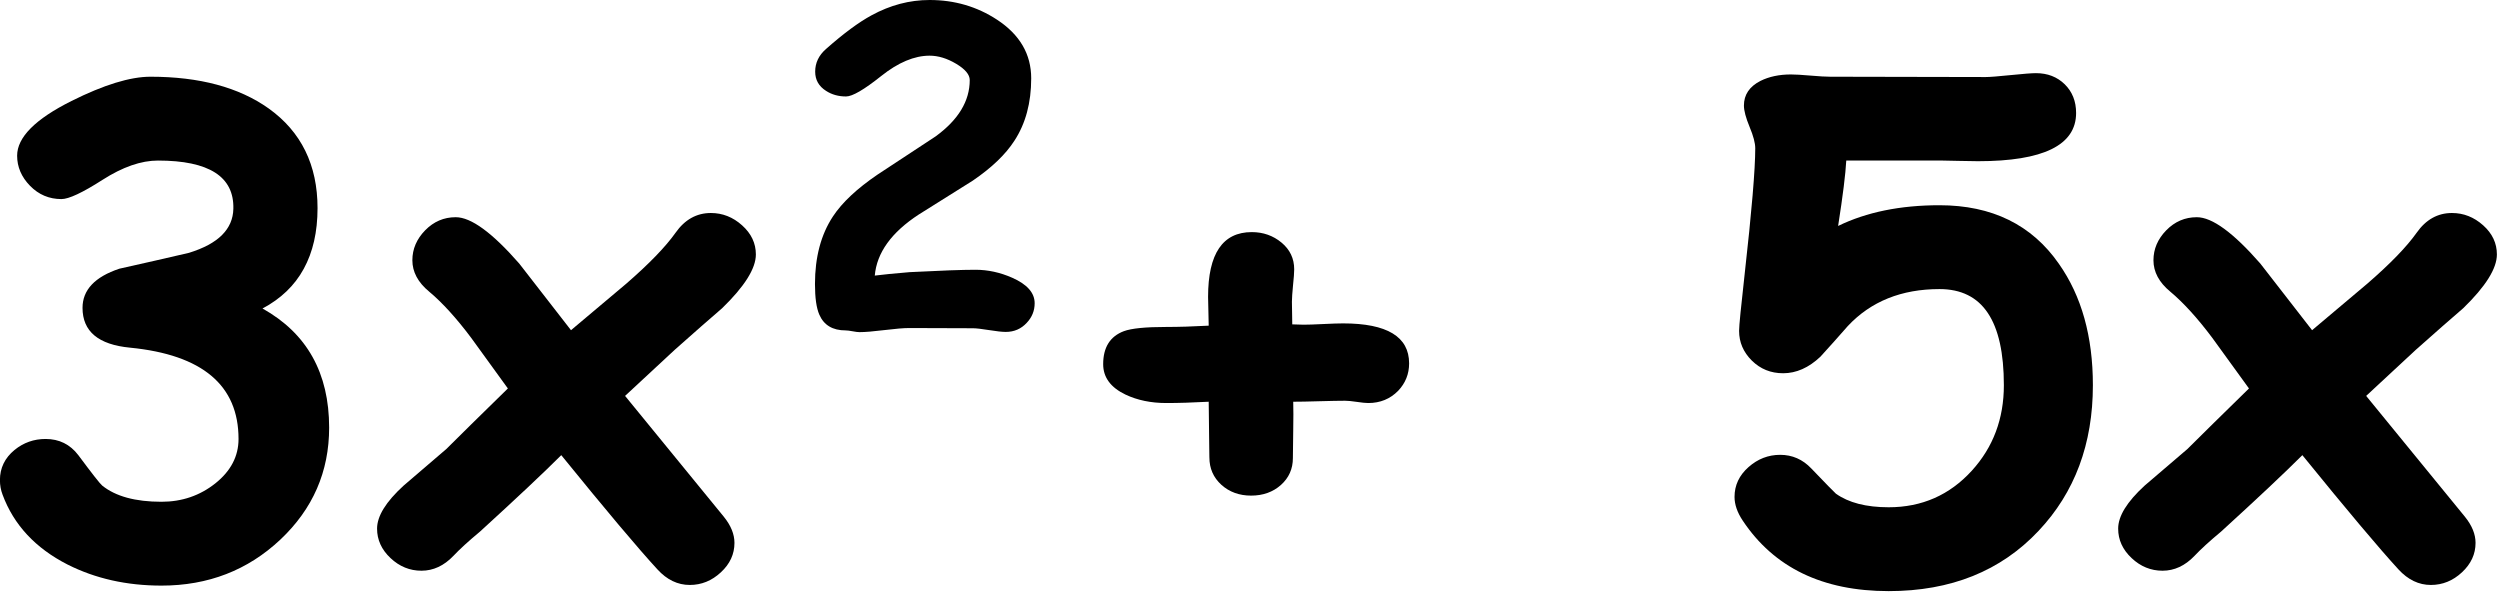
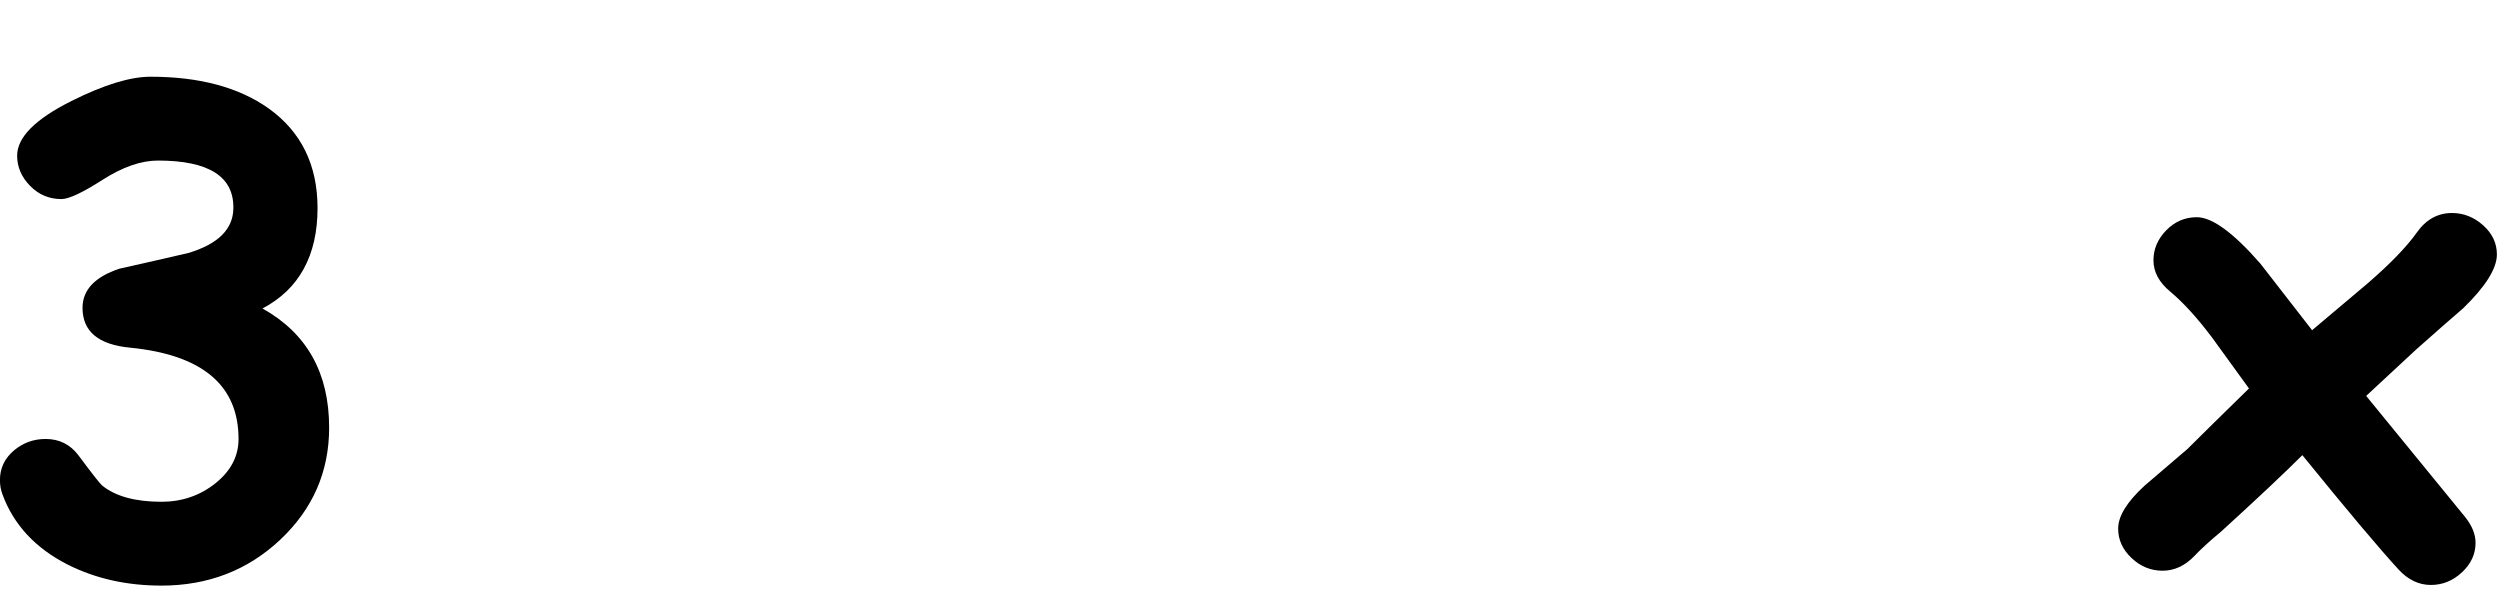
<svg xmlns="http://www.w3.org/2000/svg" xmlns:ns1="http://www.serif.com/" width="100%" height="100%" viewBox="0 0 362 86" version="1.1" xml:space="preserve" style="fill-rule:evenodd;clip-rule:evenodd;stroke-linejoin:round;stroke-miterlimit:2;">
  <g transform="matrix(1,0,0,1,-1550.8,-209.783)">
    <g id="_3x2plus5x" ns1:id="3x2plus5x" transform="matrix(1,0,0,1,-1658.39,-323.556)">
      <g>
        <path d="M3247.2,578.01C3253.64,581.604 3256.85,587.354 3256.85,595.26C3256.85,601.635 3254.49,607.041 3249.78,611.479C3245.06,615.916 3239.32,618.135 3232.57,618.135C3227.54,618.135 3223.01,617.12 3218.98,615.088C3214.32,612.713 3211.18,609.338 3209.56,604.963C3209.31,604.307 3209.18,603.604 3209.18,602.854C3209.18,601.104 3209.89,599.651 3211.29,598.495C3212.6,597.432 3214.1,596.901 3215.79,596.901C3217.76,596.901 3219.34,597.682 3220.53,599.245C3222.53,601.932 3223.68,603.401 3223.99,603.651C3225.93,605.213 3228.79,605.995 3232.57,605.995C3235.54,605.995 3238.14,605.104 3240.38,603.323C3242.61,601.541 3243.73,599.401 3243.73,596.901C3243.73,589.12 3238.49,584.713 3228.03,583.682C3223.43,583.245 3221.14,581.323 3221.14,577.916C3221.14,575.323 3222.92,573.432 3226.48,572.245C3229.85,571.495 3233.21,570.729 3236.56,569.948C3238.68,569.291 3240.28,568.432 3241.34,567.37C3242.4,566.307 3242.95,565.041 3242.98,563.573C3243.1,558.916 3239.46,556.588 3232.06,556.588C3229.62,556.588 3226.95,557.518 3224.04,559.377C3221.14,561.237 3219.15,562.166 3218.09,562.166C3216.31,562.166 3214.79,561.526 3213.54,560.245C3212.29,558.963 3211.67,557.51 3211.67,555.885C3211.67,553.229 3214.29,550.588 3219.54,547.963C3224.23,545.62 3228.04,544.448 3230.98,544.448C3238.07,544.448 3243.78,545.979 3248.09,549.041C3252.81,552.416 3255.17,557.229 3255.17,563.479C3255.17,566.916 3254.5,569.846 3253.17,572.268C3251.85,574.69 3249.85,576.604 3247.2,578.01Z" style="fill-rule:nonzero;" />
-         <path d="M3313.76,577.963C3311.98,579.495 3309.68,581.51 3306.87,584.01L3299.7,590.666L3313.99,608.151C3315.03,609.432 3315.54,610.698 3315.54,611.948C3315.54,613.573 3314.89,614.995 3313.57,616.213C3312.26,617.432 3310.76,618.041 3309.07,618.041C3307.32,618.041 3305.76,617.291 3304.39,615.791C3301.57,612.729 3296.93,607.213 3290.46,599.245C3287.93,601.776 3284.01,605.463 3278.7,610.307C3277.01,611.713 3275.73,612.885 3274.85,613.823C3273.48,615.26 3271.93,615.979 3270.21,615.979C3268.53,615.979 3267.03,615.37 3265.74,614.151C3264.44,612.932 3263.79,611.51 3263.79,609.885C3263.79,608.073 3265.07,605.995 3267.64,603.651C3269.7,601.87 3271.76,600.104 3273.82,598.354C3275.73,596.448 3278.7,593.526 3282.73,589.588C3280.98,587.151 3279.21,584.713 3277.43,582.276C3275.28,579.401 3273.24,577.166 3271.34,575.573C3269.71,574.229 3268.9,572.713 3268.9,571.026C3268.9,569.401 3269.52,567.956 3270.75,566.69C3271.99,565.424 3273.46,564.791 3275.18,564.791C3277.4,564.791 3280.46,567.026 3284.37,571.495L3291.87,581.151C3294.56,578.901 3297.23,576.651 3299.89,574.401C3303.2,571.526 3305.57,569.073 3307.01,567.041C3308.35,565.135 3310.06,564.182 3312.12,564.182C3313.81,564.182 3315.32,564.776 3316.64,565.963C3317.97,567.151 3318.64,568.557 3318.64,570.182C3318.64,572.213 3317.01,574.807 3313.76,577.963Z" style="fill-rule:nonzero;" />
-         <path d="M3407.32,591.698C3406.95,591.698 3406.39,591.643 3405.66,591.532C3404.92,591.422 3404.35,591.367 3403.95,591.367C3403.1,591.367 3401.86,591.391 3400.22,591.438C3398.58,591.486 3397.32,591.51 3396.45,591.51C3396.48,592.555 3396.48,593.922 3396.45,595.611C3396.42,597.762 3396.4,599.114 3396.4,599.666C3396.4,601.233 3395.82,602.531 3394.67,603.561C3393.51,604.59 3392.07,605.104 3390.35,605.104C3388.64,605.104 3387.2,604.581 3386.04,603.534C3384.89,602.487 3384.31,601.166 3384.31,599.573C3384.31,599.979 3384.28,597.291 3384.21,591.51C3381.87,591.635 3379.82,591.698 3378.07,591.698C3375.85,591.698 3373.89,591.291 3372.17,590.479C3370.01,589.448 3368.93,587.979 3368.93,586.073C3368.93,583.635 3369.93,582.041 3371.93,581.291C3373.03,580.885 3375.07,580.682 3378.07,580.682C3379.85,580.682 3381.9,580.62 3384.21,580.495C3384.21,580.182 3384.2,579.557 3384.17,578.62C3384.14,577.682 3384.12,576.916 3384.12,576.323C3384.12,570.073 3386.23,566.948 3390.45,566.948C3392.1,566.948 3393.54,567.456 3394.76,568.471C3395.98,569.487 3396.59,570.776 3396.59,572.338C3396.59,572.838 3396.53,573.612 3396.42,574.659C3396.32,575.706 3396.26,576.495 3396.26,577.026L3396.31,580.307C3397.03,580.339 3397.57,580.355 3397.95,580.355C3398.57,580.355 3399.52,580.323 3400.78,580.261C3402.05,580.198 3403.01,580.166 3403.67,580.166C3410.04,580.166 3413.23,582.096 3413.23,585.956C3413.23,587.489 3412.7,588.813 3411.64,589.93C3410.48,591.109 3409.04,591.698 3407.32,591.698Z" style="fill-rule:nonzero;" />
        <g transform="matrix(1,0,0,1,-5,0)">
-           <path d="M3487.67,618.932C3478.1,618.932 3471.06,615.526 3466.53,608.713C3465.74,607.526 3465.35,606.385 3465.35,605.291C3465.35,603.604 3466.03,602.166 3467.37,600.979C3468.71,599.791 3470.24,599.198 3471.96,599.198C3473.71,599.198 3475.21,599.854 3476.46,601.166C3478.65,603.448 3479.84,604.666 3480.03,604.823C3481.87,606.135 3484.42,606.791 3487.67,606.791C3492.48,606.791 3496.49,605.026 3499.71,601.495C3502.81,598.088 3504.35,593.963 3504.35,589.12C3504.35,584.463 3503.58,580.979 3502.03,578.666C3500.49,576.354 3498.15,575.198 3495.03,575.198C3489.53,575.198 3485.1,576.979 3481.76,580.541C3480.45,582.041 3479.12,583.526 3477.78,584.995C3476.09,586.588 3474.29,587.385 3472.39,587.385C3470.6,587.385 3469.1,586.776 3467.86,585.557C3466.63,584.338 3466.01,582.901 3466.01,581.245C3466.01,580.526 3466.28,577.807 3466.81,573.088C3467.84,563.932 3468.35,557.838 3468.35,554.807C3468.35,554.057 3468.08,553.026 3467.53,551.713C3466.99,550.401 3466.71,549.37 3466.71,548.62C3466.71,547.057 3467.51,545.87 3469.1,545.057C3470.35,544.432 3471.82,544.12 3473.51,544.12C3474.14,544.12 3475.08,544.174 3476.35,544.284C3477.61,544.393 3478.56,544.448 3479.18,544.448L3501.73,544.495C3502.29,544.495 3503.49,544.401 3505.34,544.213C3507.18,544.026 3508.4,543.932 3508.99,543.932C3510.68,543.932 3512.07,544.471 3513.17,545.549C3514.26,546.627 3514.81,548.01 3514.81,549.698C3514.81,554.354 3510.07,556.682 3500.6,556.682C3499.85,556.682 3498.91,556.666 3497.77,556.635C3496.63,556.604 3495.87,556.588 3495.49,556.588L3481.53,556.588C3481.43,558.495 3481.04,561.651 3480.35,566.057C3484.45,564.057 3489.34,563.057 3495.03,563.057C3502.62,563.057 3508.39,565.885 3512.32,571.541C3515.6,576.198 3517.24,582.057 3517.24,589.12C3517.24,597.62 3514.62,604.651 3509.37,610.213C3503.9,616.026 3496.67,618.932 3487.67,618.932Z" style="fill-rule:nonzero;" />
-         </g>
+           </g>
        <g transform="matrix(1,0,0,1,-5,0)">
          <path d="M3570.87,577.963C3569.09,579.495 3566.79,581.51 3563.98,584.01L3556.81,590.666L3571.1,608.151C3572.14,609.432 3572.65,610.698 3572.65,611.948C3572.65,613.573 3571.99,614.995 3570.68,616.213C3569.37,617.432 3567.87,618.041 3566.18,618.041C3564.43,618.041 3562.87,617.291 3561.49,615.791C3558.68,612.729 3554.04,607.213 3547.57,599.245C3545.04,601.776 3541.12,605.463 3535.81,610.307C3534.12,611.713 3532.84,612.885 3531.96,613.823C3530.59,615.26 3529.04,615.979 3527.32,615.979C3525.64,615.979 3524.14,615.37 3522.85,614.151C3521.55,612.932 3520.9,611.51 3520.9,609.885C3520.9,608.073 3522.18,605.995 3524.74,603.651C3526.81,601.87 3528.87,600.104 3530.93,598.354C3532.84,596.448 3535.81,593.526 3539.84,589.588C3538.09,587.151 3536.32,584.713 3534.54,582.276C3532.39,579.401 3530.35,577.166 3528.45,575.573C3526.82,574.229 3526.01,572.713 3526.01,571.026C3526.01,569.401 3526.63,567.956 3527.86,566.69C3529.1,565.424 3530.57,564.791 3532.29,564.791C3534.51,564.791 3537.57,567.026 3541.48,571.495L3548.98,581.151C3551.67,578.901 3554.34,576.651 3556.99,574.401C3560.31,571.526 3562.68,569.073 3564.12,567.041C3565.46,565.135 3567.17,564.182 3569.23,564.182C3570.92,564.182 3572.42,564.776 3573.75,565.963C3575.08,567.151 3575.74,568.557 3575.74,570.182C3575.74,572.213 3574.12,574.807 3570.87,577.963Z" style="fill-rule:nonzero;" />
        </g>
      </g>
      <g transform="matrix(1,0,0,1,337.778,105.804)">
-         <path d="M3017.05,475.597C3016.53,475.597 3015.72,475.509 3014.62,475.331C3013.53,475.154 3012.74,475.066 3012.27,475.066L3003.08,475.035C3002.29,475.035 3001.09,475.134 2999.48,475.331C2997.88,475.529 2996.67,475.628 2995.86,475.628C2995.63,475.628 2995.3,475.587 2994.86,475.503C2994.42,475.42 2994.09,475.378 2993.86,475.378C2991.98,475.378 2990.71,474.618 2990.05,473.097C2989.63,472.139 2989.42,470.66 2989.42,468.66C2989.42,464.764 2990.29,461.503 2992.02,458.878C2993.35,456.857 2995.51,454.837 2998.48,452.816C3001.3,450.962 3004.1,449.118 3006.89,447.285C3010.18,444.889 3011.83,442.17 3011.83,439.128C3011.83,438.337 3011.17,437.55 3009.86,436.769C3008.55,435.988 3007.27,435.597 3006.02,435.597C3003.81,435.597 3001.47,436.581 2999,438.55C2996.53,440.519 2994.84,441.503 2993.92,441.503C2992.82,441.503 2991.85,441.232 2991.02,440.691C2989.97,440.024 2989.45,439.097 2989.45,437.91C2989.45,436.639 2989.97,435.545 2991.02,434.628C2993.54,432.399 2995.73,430.774 2997.61,429.753C3000.32,428.274 3003.12,427.535 3006.02,427.535C3009.62,427.535 3012.87,428.482 3015.77,430.378C3019.08,432.545 3020.73,435.378 3020.73,438.878C3020.73,442.42 3019.92,445.43 3018.3,447.91C3017.03,449.889 3015.02,451.816 3012.27,453.691C3009.66,455.337 3007.06,456.972 3004.45,458.597C3000.49,461.18 2998.37,464.128 2998.08,467.441C2999.22,467.295 3000.91,467.128 3003.14,466.941C3007.58,466.712 3010.76,466.597 3012.67,466.597C3014.46,466.597 3016.23,466.982 3017.98,467.753C3020.15,468.712 3021.23,469.941 3021.23,471.441C3021.23,472.524 3020.85,473.472 3020.08,474.285C3019.27,475.16 3018.26,475.597 3017.05,475.597Z" style="fill-rule:nonzero;" />
-       </g>
+         </g>
    </g>
  </g>
</svg>